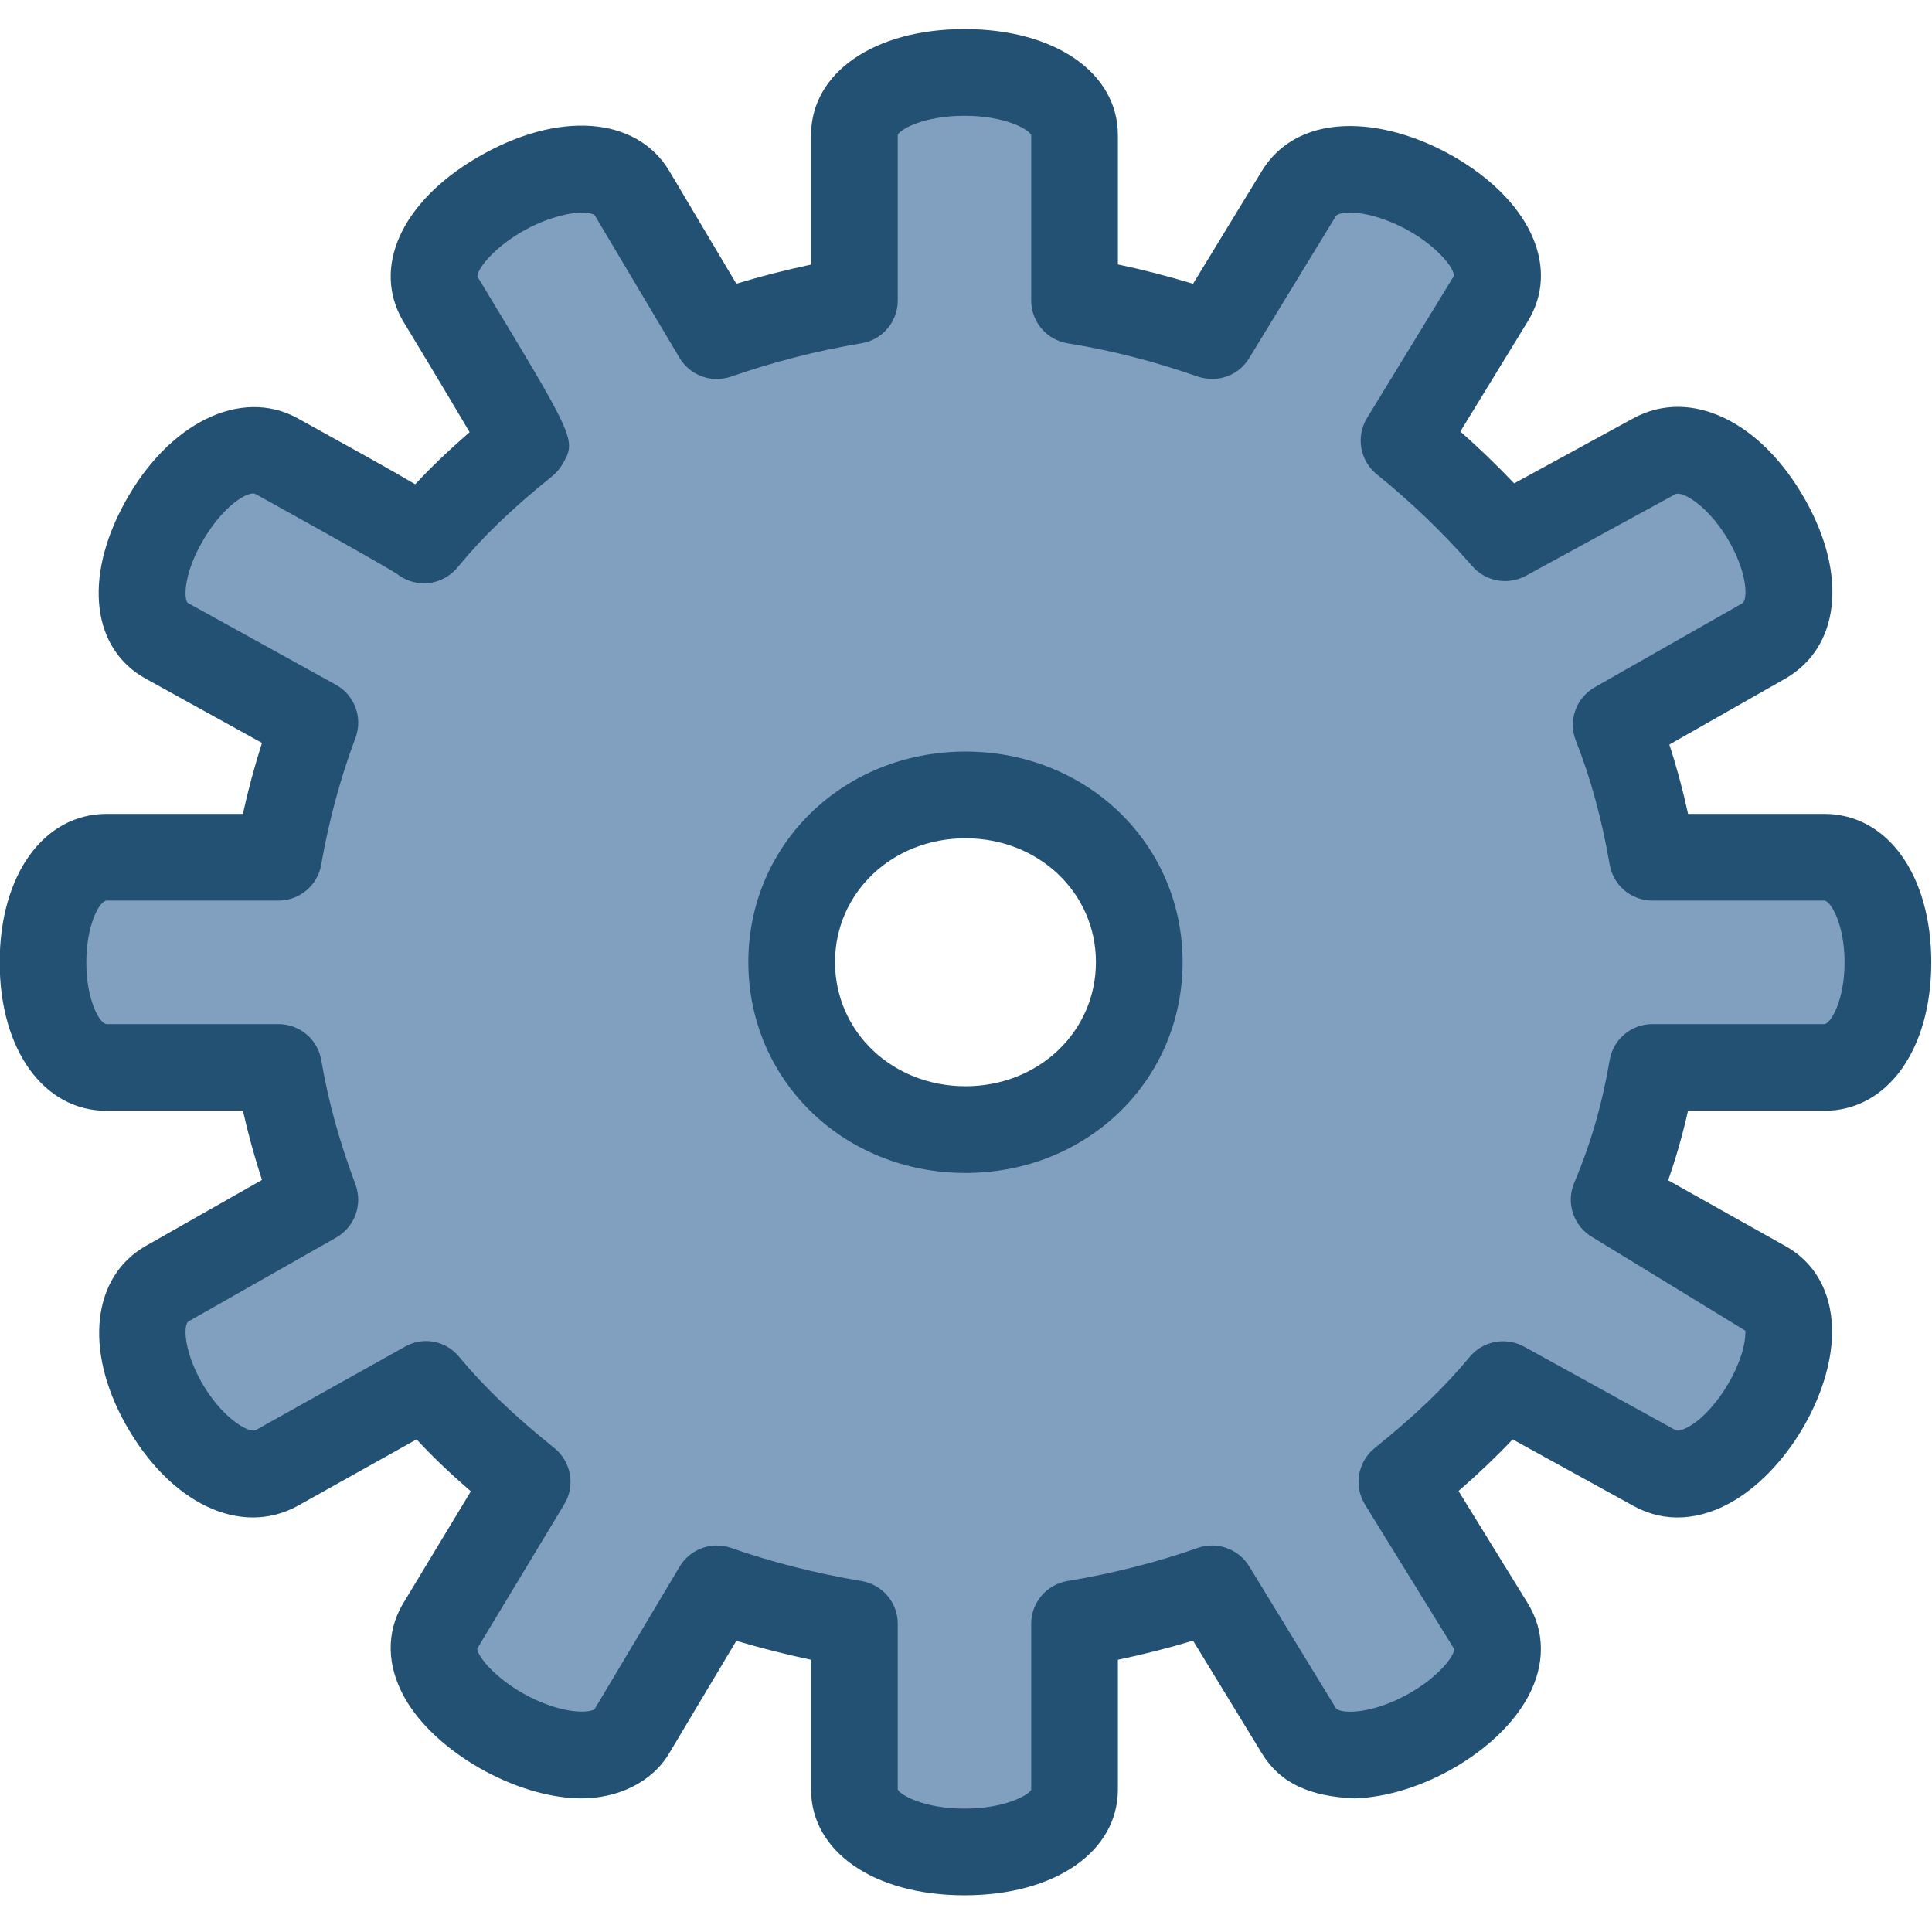
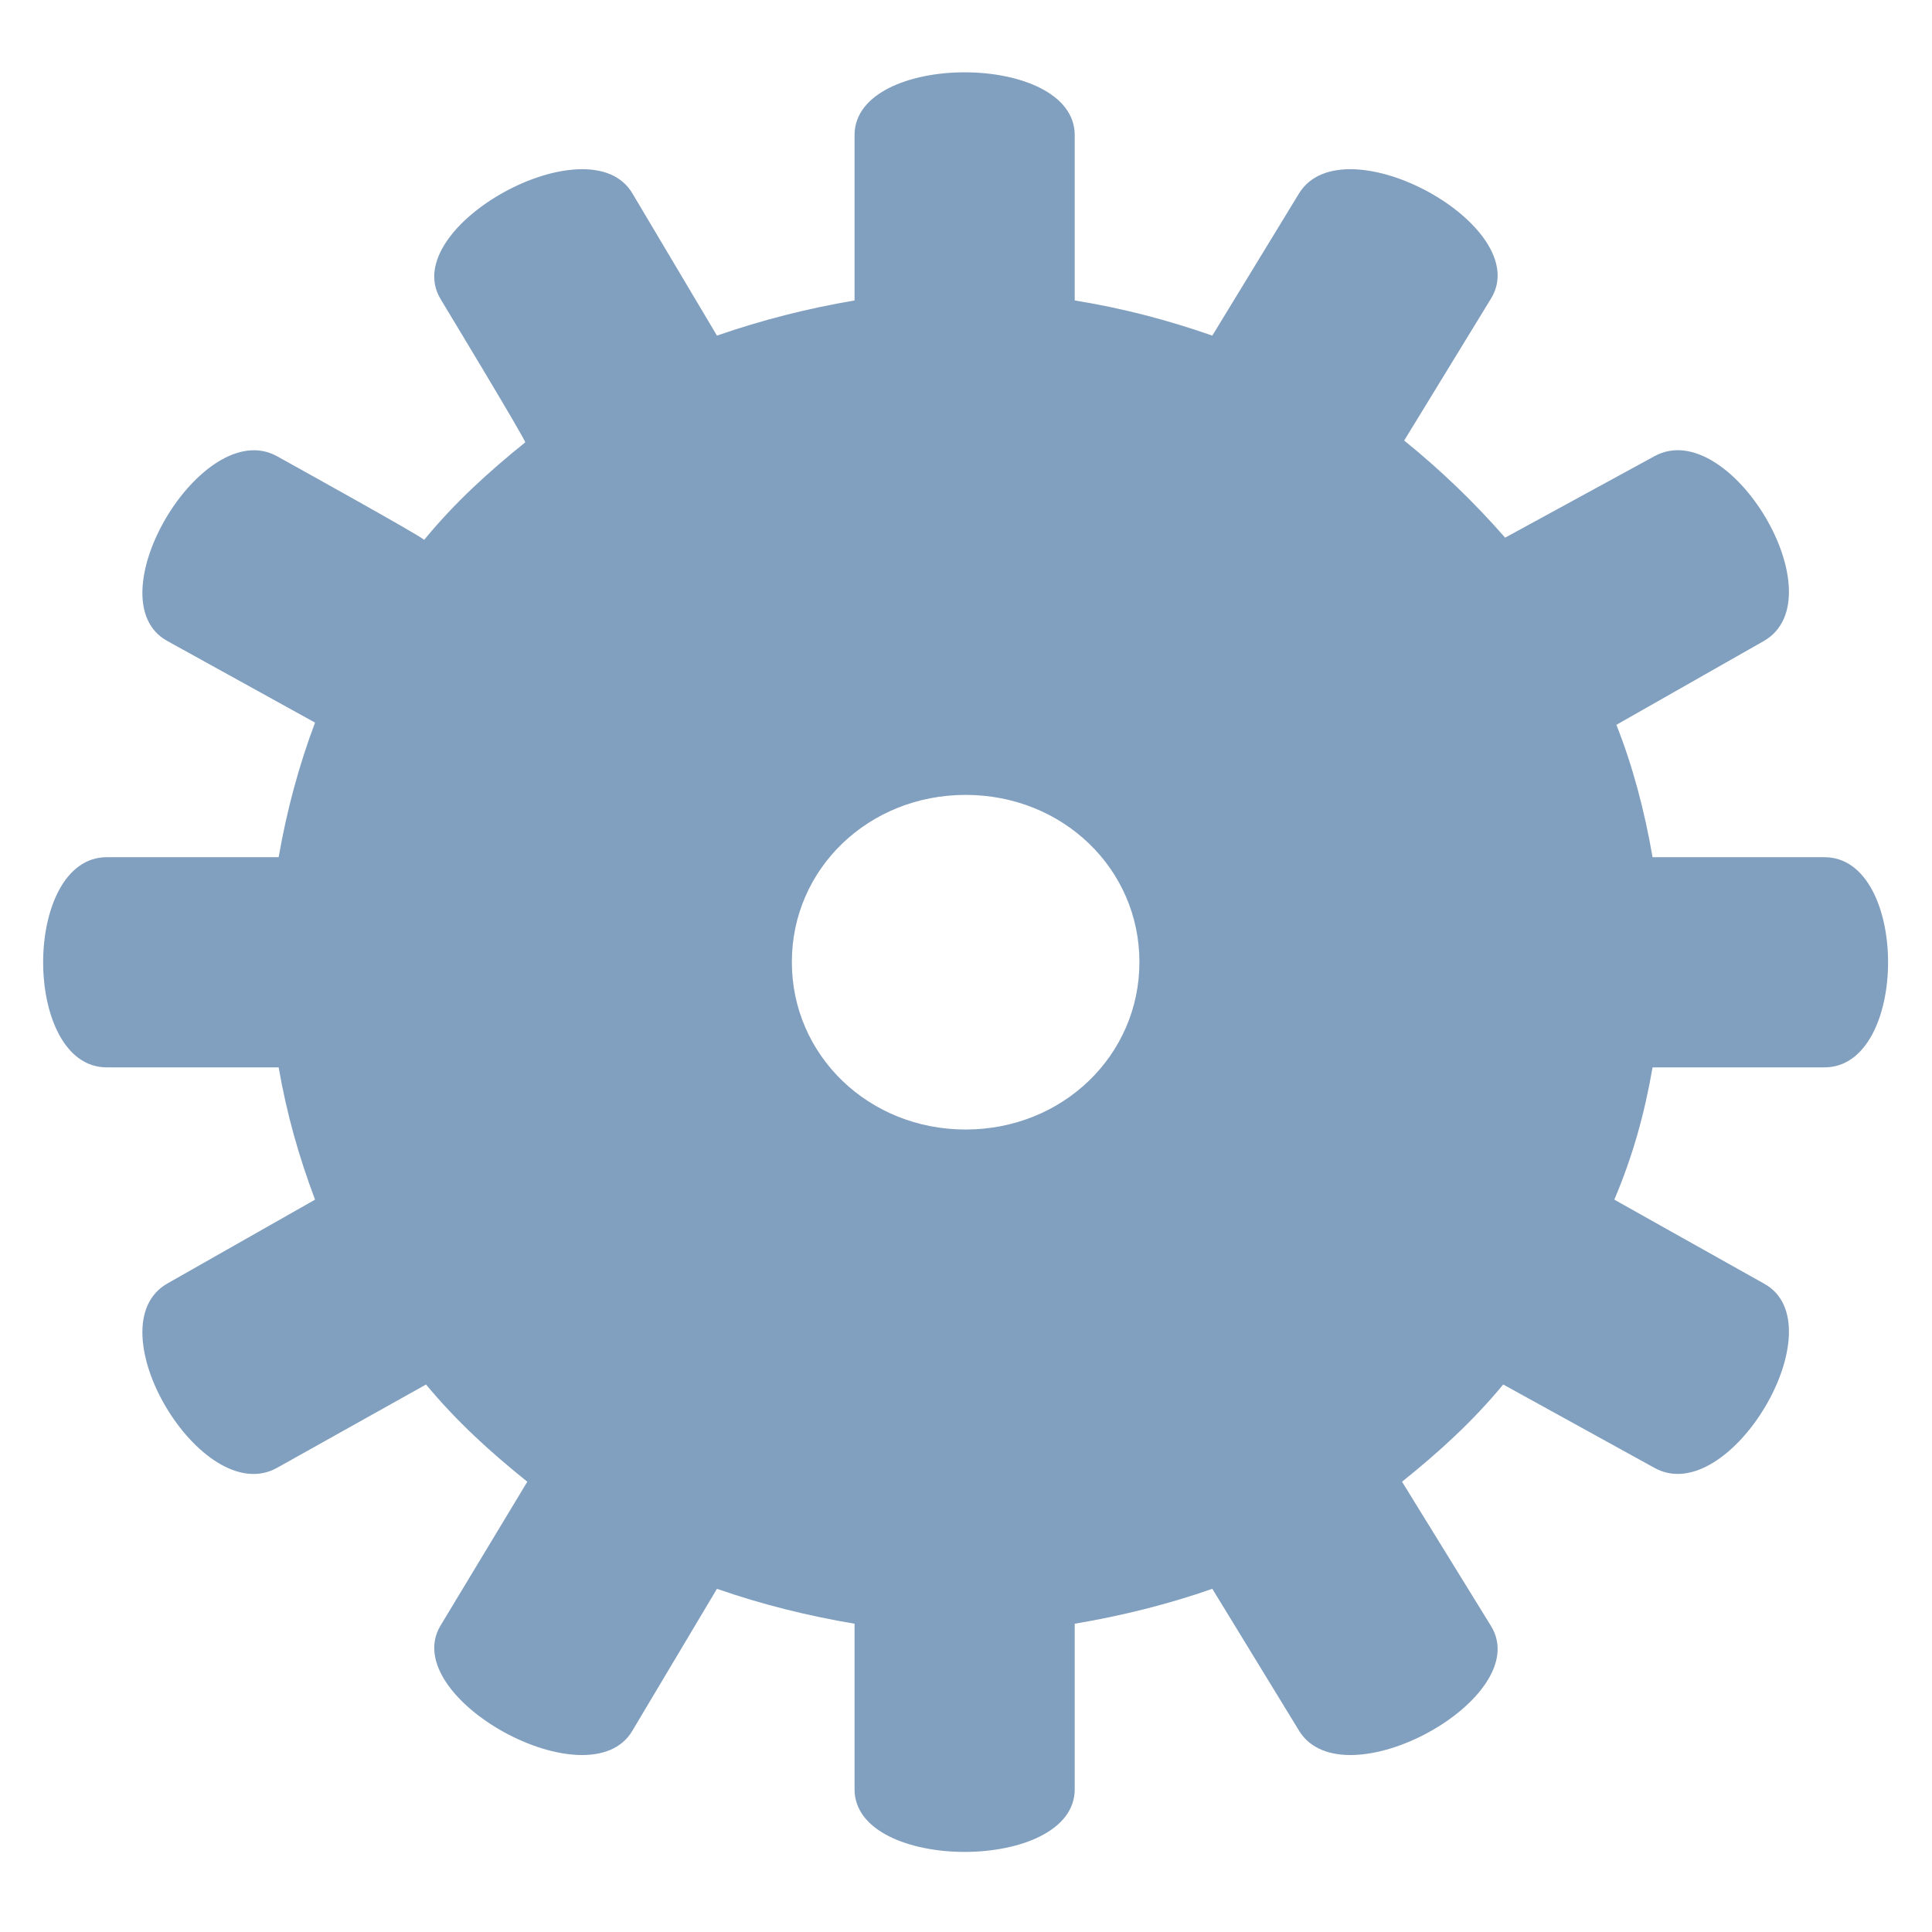
<svg xmlns="http://www.w3.org/2000/svg" width="100%" height="100%" viewBox="0 0 100 100" version="1.1" xml:space="preserve" style="fill-rule:evenodd;clip-rule:evenodd;stroke-linejoin:round;stroke-miterlimit:2;">
  <g transform="matrix(1.613,0,0,1.613,-54.843,-66.275)">
    <g transform="matrix(1.06,0,0,1.06,92.545,68.582)">
      <path d="M0,6.375L-5.203,6.375C-5.447,7.789 -5.808,9.077 -6.361,10.379L-1.836,12.917C0.432,14.147 -2.873,19.748 -5.138,18.503L-9.724,15.975C-10.643,17.089 -11.68,18.031 -12.787,18.918L-10.095,23.284C-8.744,25.46 -14.557,28.644 -15.903,26.458L-18.53,22.16C-19.881,22.633 -21.285,22.98 -22.696,23.217L-22.696,28.229C-22.696,30.757 -29.361,30.757 -29.361,28.229L-29.361,23.217C-30.769,22.98 -32.173,22.633 -33.526,22.16L-36.088,26.458C-37.376,28.644 -43.184,25.46 -41.901,23.284L-39.267,18.918C-40.374,18.031 -41.411,17.089 -42.333,15.975L-46.853,18.503C-49.118,19.748 -52.423,14.205 -50.163,12.917L-45.693,10.379C-46.183,9.077 -46.549,7.789 -46.795,6.375L-51.996,6.375C-54.567,6.375 -54.567,0.012 -51.996,0.012L-46.795,0.012C-46.549,-1.404 -46.183,-2.76 -45.693,-4.062L-50.163,-6.532C-52.423,-7.765 -49.118,-13.363 -46.853,-12.131C-46.853,-12.131 -42.391,-9.661 -42.391,-9.593C-41.472,-10.715 -40.434,-11.658 -39.332,-12.545C-39.267,-12.545 -41.901,-16.897 -41.901,-16.897C-43.184,-19.085 -37.376,-22.262 -36.088,-20.086L-33.526,-15.778C-32.173,-16.248 -30.769,-16.605 -29.361,-16.842L-29.361,-21.847C-29.361,-24.382 -22.696,-24.382 -22.696,-21.847L-22.696,-16.842C-21.227,-16.605 -19.881,-16.248 -18.53,-15.778L-15.903,-20.086C-14.557,-22.262 -8.744,-19.085 -10.095,-16.897L-12.722,-12.601C-11.622,-11.713 -10.585,-10.715 -9.666,-9.661L-5.138,-12.131C-2.873,-13.363 0.432,-7.832 -1.836,-6.532L-6.298,-3.995C-5.808,-2.76 -5.447,-1.404 -5.203,0.012L0,0.012C2.569,0.012 2.569,6.375 0,6.375M-20.737,3.186C-20.737,0.359 -23.062,-1.874 -25.998,-1.874C-28.934,-1.874 -31.259,0.359 -31.259,3.186C-31.259,6.013 -28.934,8.256 -25.998,8.256C-23.062,8.256 -20.737,6.013 -20.737,3.186" style="fill:rgb(129,159,190);" />
    </g>
    <g transform="matrix(1.06,0,0,1.06,64.982,75.94)">
-       <path d="M0,-7.502C-2.214,-7.502 -3.949,-5.855 -3.949,-3.754C-3.949,-1.646 -2.214,0.004 0,0.004C2.214,0.004 3.949,-1.646 3.949,-3.754C3.949,-5.855 2.214,-7.502 0,-7.502M0,2.629C-3.686,2.629 -6.573,-0.174 -6.573,-3.754C-6.573,-7.326 -3.686,-10.127 0,-10.127C3.686,-10.127 6.573,-7.326 6.573,-3.754C6.573,-0.174 3.686,2.629 0,2.629M-7.528,13.908C-7.383,13.908 -7.239,13.932 -7.097,13.98C-5.859,14.414 -4.53,14.752 -3.146,14.983C-2.513,15.09 -2.05,15.635 -2.05,16.277L-2.05,21.289C-1.988,21.453 -1.271,21.873 -0.031,21.873C1.211,21.873 1.927,21.453 1.99,21.299L1.99,16.277C1.99,15.635 2.453,15.09 3.085,14.983C4.472,14.752 5.801,14.414 7.034,13.98C7.613,13.778 8.264,14.009 8.587,14.535L11.214,18.833C11.274,18.93 11.73,19.031 12.512,18.79C13.918,18.346 14.81,17.333 14.793,17.039L12.094,12.668C11.747,12.103 11.875,11.37 12.391,10.955C13.599,9.986 14.514,9.108 15.261,8.201C15.667,7.709 16.361,7.588 16.909,7.887L21.494,10.415C21.61,10.478 21.885,10.319 21.941,10.285C22.789,9.769 23.634,8.312 23.61,7.405L18.995,4.583C18.411,4.254 18.168,3.541 18.429,2.928C18.925,1.756 19.268,0.574 19.502,-0.787C19.61,-1.419 20.155,-1.877 20.795,-1.877L25.998,-1.877C26.186,-1.877 26.613,-2.581 26.613,-3.746C26.613,-4.909 26.186,-5.616 25.998,-5.616L20.795,-5.616C20.155,-5.616 19.61,-6.076 19.502,-6.706C19.265,-8.076 18.923,-9.335 18.479,-10.452C18.238,-11.06 18.482,-11.752 19.051,-12.075L23.513,-14.613C23.685,-14.712 23.68,-15.484 23.144,-16.444C22.548,-17.512 21.723,-18.033 21.487,-17.918L16.962,-15.447C16.419,-15.156 15.746,-15.274 15.343,-15.739C14.468,-16.743 13.496,-17.679 12.451,-18.521C11.94,-18.933 11.812,-19.664 12.157,-20.226L14.784,-24.522C14.815,-24.819 13.947,-25.822 12.555,-26.276C11.793,-26.529 11.276,-26.449 11.211,-26.336L8.587,-22.035C8.264,-21.502 7.625,-21.283 7.036,-21.478C5.678,-21.951 4.424,-22.271 3.095,-22.486C2.458,-22.587 1.99,-23.137 1.99,-23.781L1.99,-28.787C1.93,-28.955 1.218,-29.375 -0.031,-29.375C-1.279,-29.375 -1.99,-28.955 -2.05,-28.796L-2.05,-23.781C-2.05,-23.14 -2.513,-22.592 -3.146,-22.488C-4.492,-22.262 -5.82,-21.922 -7.097,-21.478C-7.683,-21.275 -8.336,-21.507 -8.657,-22.047L-11.219,-26.355C-11.265,-26.43 -11.699,-26.529 -12.456,-26.292C-13.896,-25.841 -14.796,-24.802 -14.774,-24.505C-11.783,-19.565 -11.783,-19.565 -12.191,-18.841C-12.273,-18.697 -12.381,-18.569 -12.512,-18.463C-13.737,-17.476 -14.622,-16.625 -15.377,-15.701C-15.732,-15.276 -16.313,-15.107 -16.834,-15.298C-16.974,-15.346 -17.099,-15.419 -17.21,-15.505C-17.821,-15.896 -21.49,-17.922 -21.49,-17.922C-21.702,-18.041 -22.519,-17.558 -23.159,-16.383C-23.701,-15.39 -23.651,-14.688 -23.538,-14.625L-19.06,-12.15C-18.491,-11.836 -18.238,-11.149 -18.467,-10.541C-18.925,-9.323 -19.273,-8.03 -19.504,-6.704C-19.613,-6.074 -20.16,-5.616 -20.797,-5.616L-25.998,-5.616C-26.21,-5.616 -26.615,-4.887 -26.615,-3.746C-26.615,-2.606 -26.21,-1.877 -25.998,-1.877L-20.797,-1.877C-20.16,-1.877 -19.613,-1.419 -19.504,-0.792C-19.283,0.487 -18.952,1.688 -18.467,2.976C-18.241,3.584 -18.487,4.259 -19.046,4.583L-23.516,7.12C-23.685,7.212 -23.668,7.998 -23.139,8.944C-22.541,10.01 -21.719,10.516 -21.487,10.415L-16.974,7.892C-16.426,7.574 -15.727,7.704 -15.324,8.201C-14.572,9.108 -13.657,9.986 -12.449,10.955C-11.935,11.365 -11.805,12.094 -12.145,12.658L-14.779,17.024C-14.791,17.314 -13.87,18.365 -12.415,18.805C-11.684,19.021 -11.265,18.92 -11.221,18.852L-8.655,14.55C-8.414,14.144 -7.979,13.908 -7.528,13.908M-0.031,24.497C-2.764,24.497 -4.675,23.18 -4.675,21.289L-4.675,17.367C-5.449,17.203 -6.204,17.01 -6.937,16.793L-8.964,20.189C-9.492,21.086 -10.539,21.568 -11.65,21.564C-13.617,21.545 -16.053,20.155 -16.974,18.524C-17.522,17.555 -17.543,16.542 -17.034,15.678L-14.974,12.267C-15.587,11.737 -16.13,11.221 -16.617,10.695L-20.213,12.706C-21.946,13.657 -24.083,12.634 -25.431,10.227C-26.688,7.974 -26.434,5.76 -24.813,4.838L-21.297,2.841C-21.526,2.137 -21.716,1.447 -21.873,0.748L-25.998,0.748C-27.906,0.748 -29.237,-1.1 -29.237,-3.746C-29.237,-6.393 -27.906,-8.24 -25.998,-8.24L-21.875,-8.24C-21.714,-8.971 -21.521,-9.687 -21.297,-10.389L-24.799,-12.324C-26.439,-13.216 -26.707,-15.356 -25.465,-17.638C-24.143,-20.069 -21.948,-21.157 -20.228,-20.223C-18.552,-19.295 -17.42,-18.67 -16.658,-18.219C-16.171,-18.743 -15.626,-19.261 -15.011,-19.796C-15.744,-21.044 -17.025,-23.157 -17.025,-23.157C-17.975,-24.778 -17.08,-26.756 -14.803,-28.097C-12.355,-29.544 -9.955,-29.37 -8.961,-27.694L-6.937,-24.29C-6.194,-24.515 -5.437,-24.708 -4.675,-24.869L-4.675,-28.787C-4.675,-30.678 -2.764,-31.999 -0.031,-31.999C2.704,-31.999 4.614,-30.678 4.614,-28.787L4.614,-24.874C5.372,-24.715 6.124,-24.522 6.889,-24.288L8.975,-27.708C10.157,-29.619 12.89,-29.312 14.989,-28.015C17.169,-26.669 17.985,-24.713 17.02,-23.147L14.981,-19.816C15.548,-19.317 16.091,-18.791 16.61,-18.246L20.231,-20.223C21.953,-21.15 24.09,-20.132 25.436,-17.725C26.709,-15.443 26.461,-13.277 24.816,-12.334L21.308,-10.339C21.526,-9.673 21.716,-8.971 21.875,-8.24L25.998,-8.24C27.906,-8.24 29.237,-6.393 29.237,-3.746C29.237,-1.1 27.906,0.748 25.998,0.748L21.873,0.748C21.709,1.476 21.511,2.17 21.272,2.851L24.804,4.833C25.694,5.316 26.205,6.208 26.234,7.337C26.28,9.19 24.965,11.515 23.303,12.528C22.256,13.165 21.166,13.232 20.228,12.712L16.564,10.695C16.077,11.211 15.536,11.727 14.926,12.258L17.02,15.654C17.548,16.508 17.553,17.512 17.034,18.481C16.154,20.122 13.797,21.501 11.781,21.564C10.437,21.506 9.535,21.115 8.978,20.208L6.889,16.788C6.153,17.01 5.393,17.203 4.614,17.367L4.614,21.289C4.614,23.18 2.704,24.497 -0.031,24.497" style="fill:rgb(34,81,115);fill-rule:nonzero;" />
-     </g>
+       </g>
  </g>
</svg>